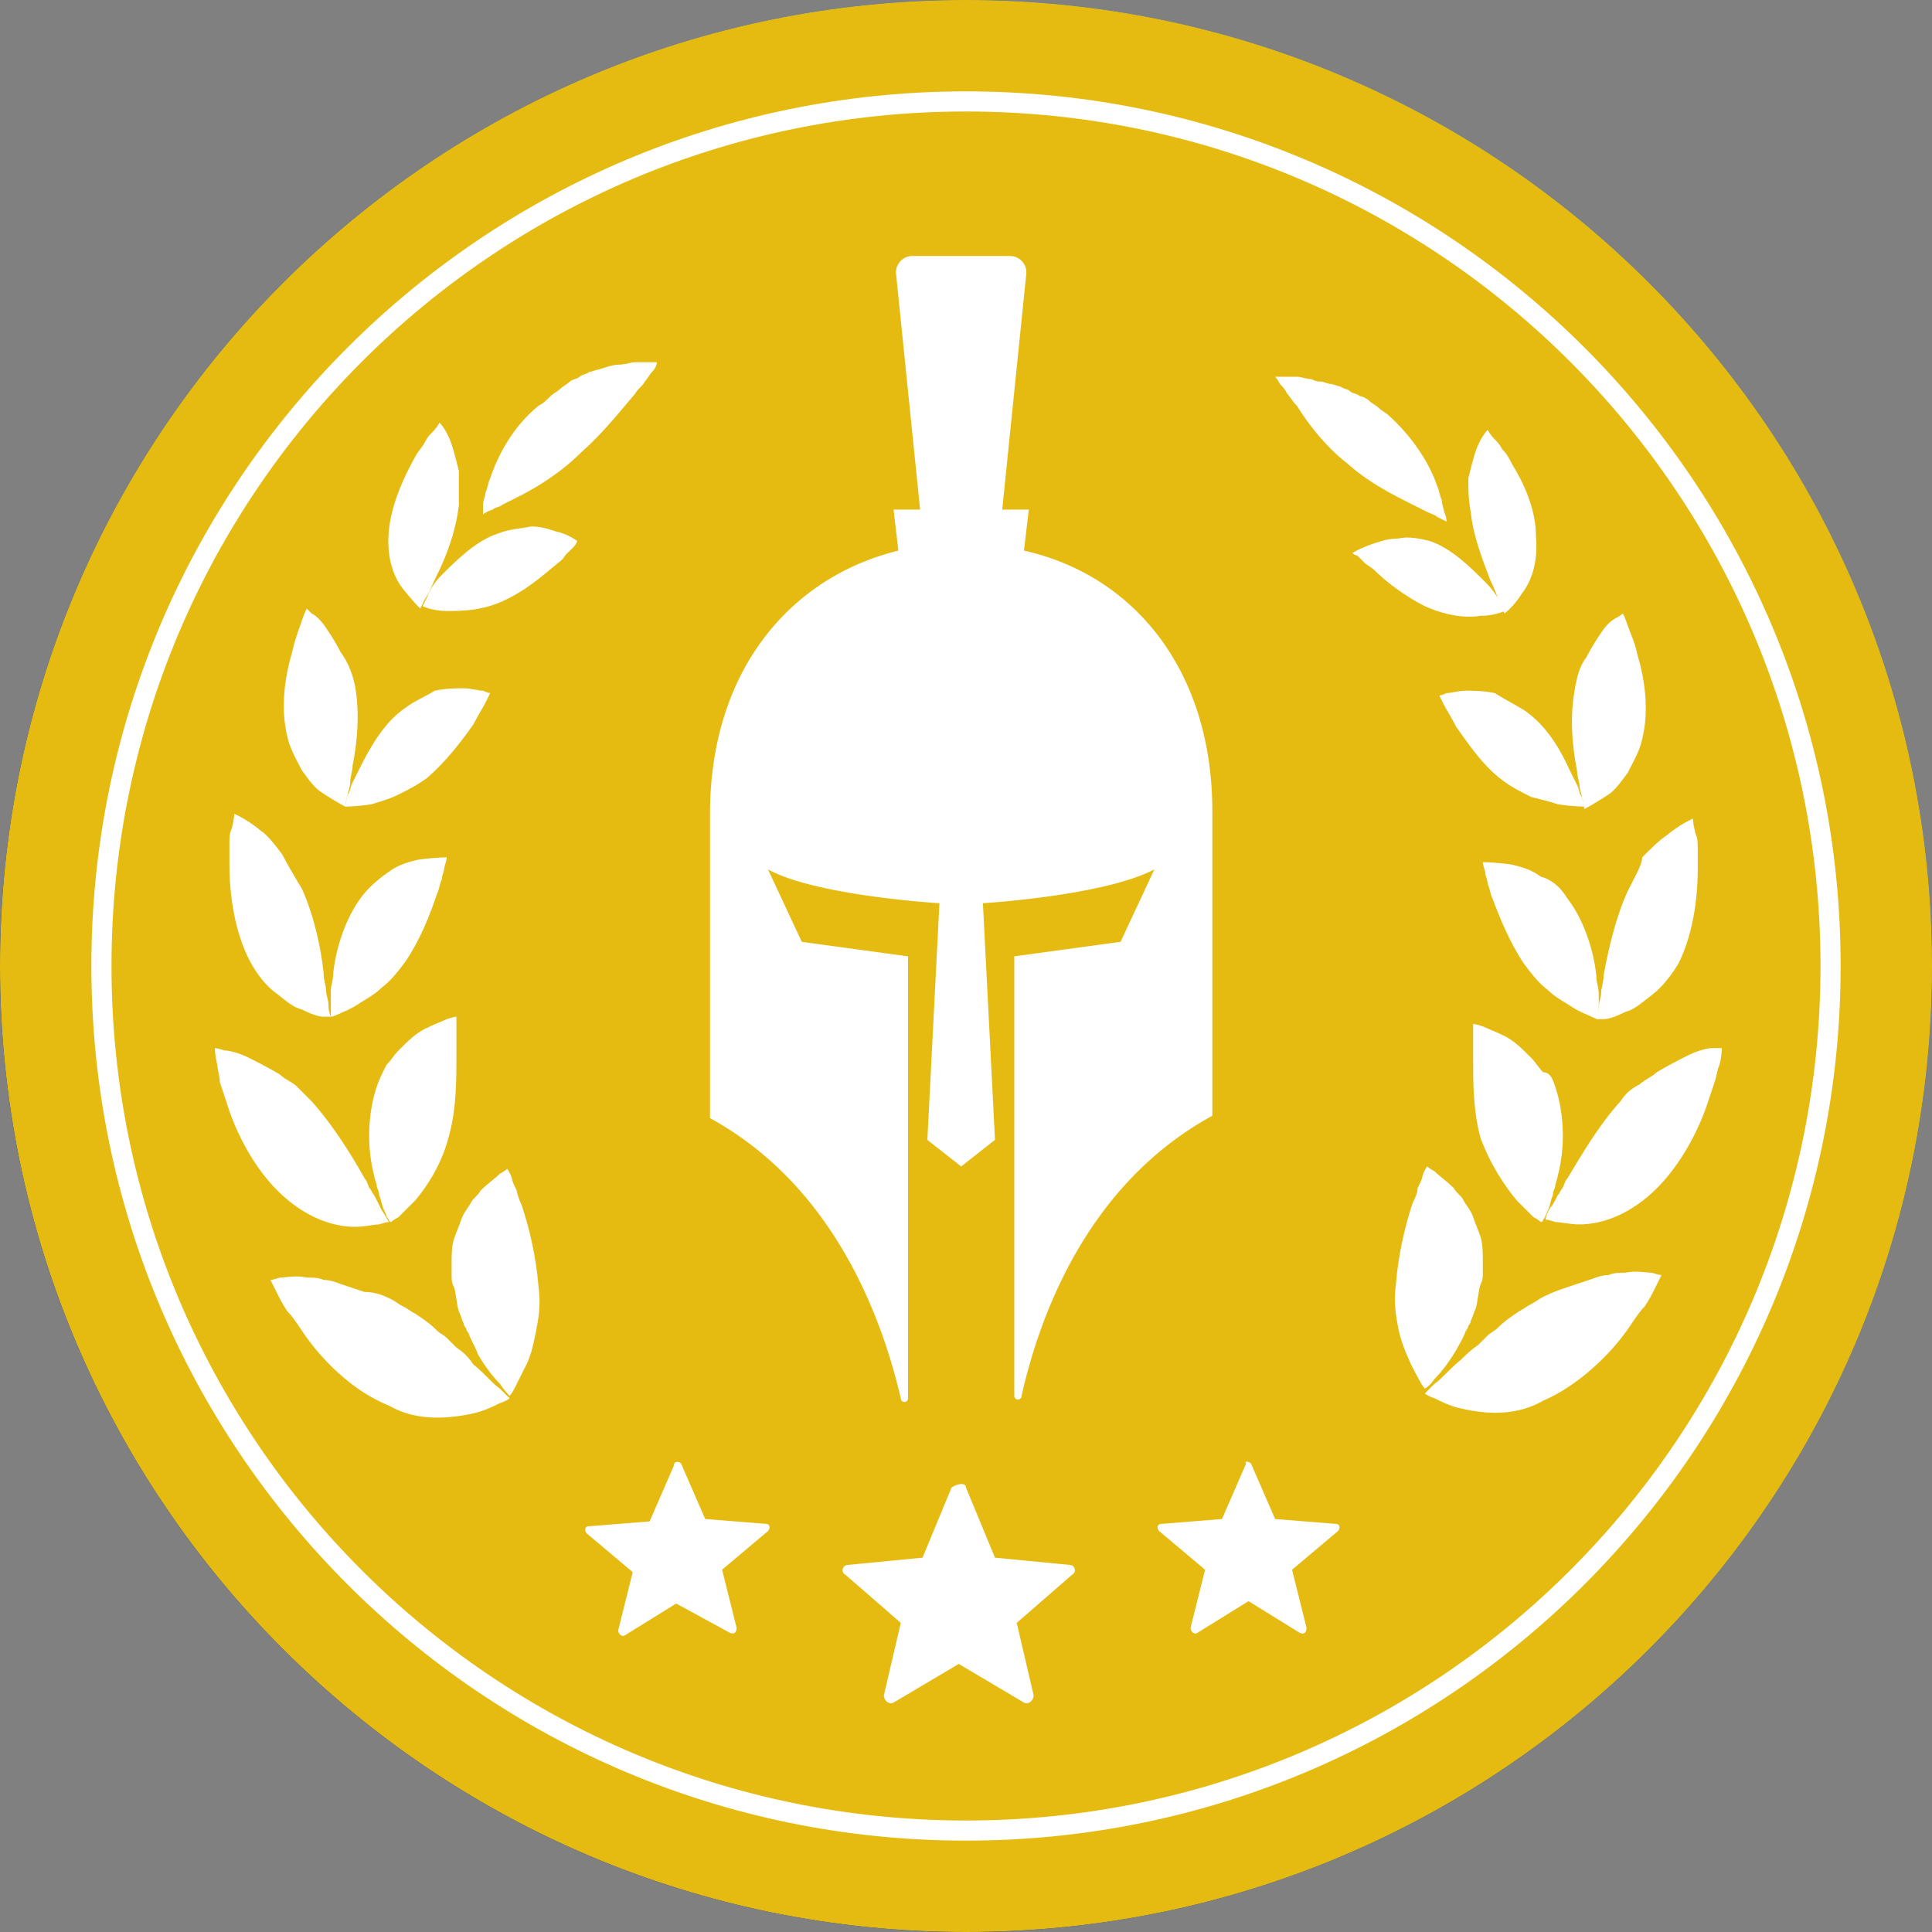
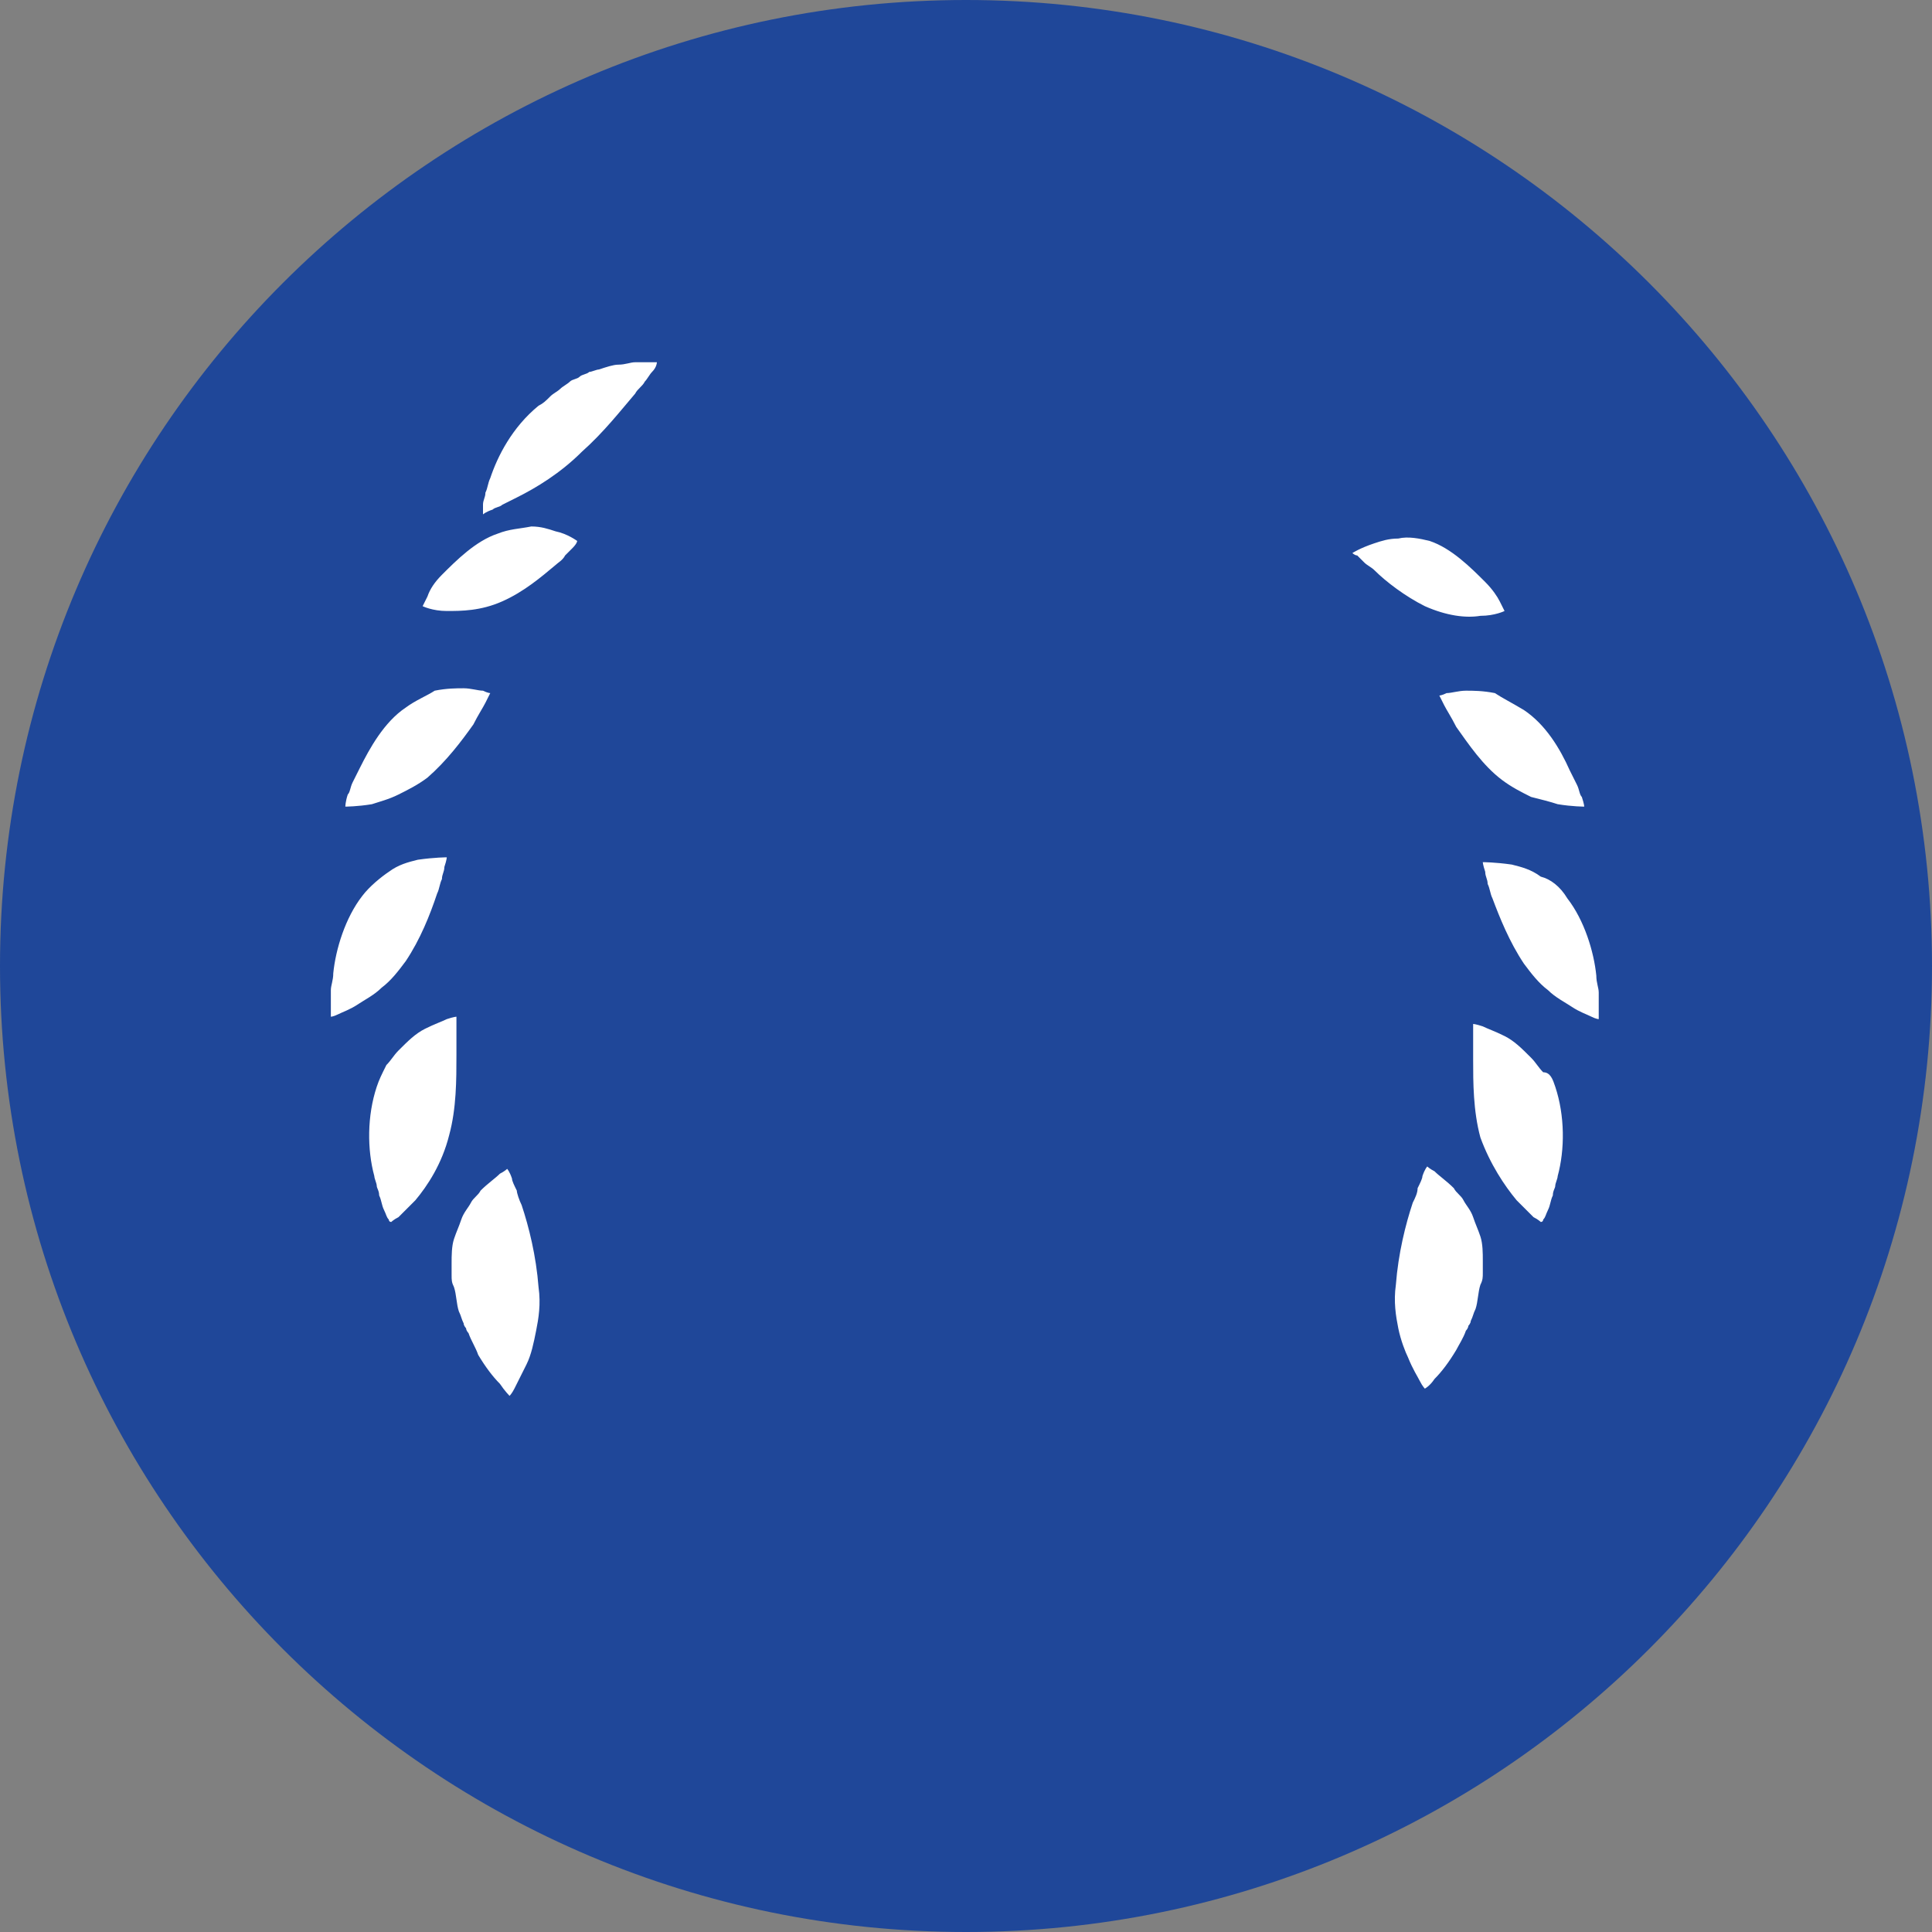
<svg xmlns="http://www.w3.org/2000/svg" width="96" height="96" fill="none">
  <rect width="100%" height="100%" fill="#808080" stroke="none" />
  <path d="M0 48C0 21.49 21.49 0 48 0s48 21.49 48 48-21.49 48-48 48S0 74.51 0 48z" fill="#1F4799" />
-   <path d="M0 48C0 21.49 21.49 0 48 0s48 21.49 48 48-21.49 48-48 48S0 74.51 0 48z" fill="url(#paint0_linear)" />
-   <path d="M48 96c26.51 0 48-21.49 48-48S74.51 0 48 0 0 21.49 0 48s21.49 48 48 48z" fill="#E5BB11" />
-   <path d="M50.88 27.36l.24-2.04H49.8L51 13.56a.82.82 0 00-.84-.84h-4.8a.82.82 0 00-.84.84l1.2 11.76H44.4l.24 2.04c-5.4 1.32-9.36 6-9.36 13.08v15.12c6.36 3.48 8.64 10.32 9.48 13.92 0 .24.36.24.36 0V47.52l-5.28-.72-1.68-3.6c2.4 1.32 8.52 1.68 8.52 1.68l-.6 11.76 1.68 1.32 1.68-1.32-.6-11.76s6-.36 8.52-1.68l-1.68 3.6-5.28.72v21.84c0 .24.36.24.36 0 .84-3.72 3.12-10.44 9.48-13.92V40.32c0-7.08-3.96-11.76-9.36-12.96zM33.84 72.718l1.2 2.76 3 .24c.24 0 .24.24.12.36l-2.28 1.92.72 2.88c0 .24-.12.36-.36.24l-2.64-1.44-2.52 1.56c-.12.12-.36 0-.36-.24l.72-2.88-2.28-1.92c-.12-.12-.12-.36.12-.36l3-.24 1.2-2.76c0-.24.24-.24.36-.12zm28.32.002l1.2 2.76 3 .24c.24 0 .24.24.12.36L64.2 78l.72 2.88c0 .24-.12.36-.36.24l-2.52-1.56-2.52 1.56c-.12.12-.36 0-.36-.24l.72-2.88-2.28-1.92c-.12-.12-.12-.36.12-.36l3-.24 1.2-2.76c-.12-.12.12-.12.24 0zM48 73.92l1.44 3.48 3.72.36c.24 0 .36.36.12.48l-2.76 2.4.84 3.6c0 .24-.24.48-.48.36l-3.24-1.92-3.24 1.92c-.24.12-.48-.12-.48-.36l.84-3.6-2.76-2.4c-.24-.12-.12-.48.12-.48l3.72-.36 1.44-3.48c.36-.24.72-.24.72 0zM22.8 25.08c-.12 1.2-.6 2.52-1.08 3.48-.24.48-.36.84-.6 1.2l-.24.48s-.36-.36-.84-.96-.84-1.56-.72-2.88c.12-1.32.72-2.64 1.32-3.72.12-.24.36-.48.48-.72s.24-.36.36-.48c.24-.24.36-.48.36-.48s.36.36.6 1.08c.12.36.24.84.36 1.32v1.68zm-5.16 9c.24 1.32.12 2.76-.12 3.96 0 .24-.12.6-.12.84s-.12.48-.12.6c-.12.36-.12.6-.12.6s-.48-.24-1.2-.72c-.36-.24-.6-.6-.96-1.08-.24-.48-.6-1.08-.72-1.68-.36-1.44-.12-3 .24-4.2.12-.6.36-1.2.48-1.56.12-.36.24-.6.24-.6l.24.24c.24.12.48.36.72.72s.48.72.72 1.2c.36.48.6 1.08.72 1.68zM15 44.16c.6 1.32.96 3 1.08 4.2 0 .36.12.6.12.84s.12.48.12.72c0 .36.12.6.12.6h-.36c-.24 0-.6-.12-1.08-.36-.48-.12-.84-.48-1.32-.84-.48-.36-.96-.96-1.32-1.68-.72-1.44-.96-3.24-.96-4.68V42c0-.36 0-.6.12-.84.12-.48.12-.72.12-.72s.6.24 1.32.84c.36.24.72.72 1.08 1.2.24.48.6 1.08.96 1.68zm.48 10.56c1.08 1.2 2.04 2.76 2.64 3.84.12.12.12.24.24.48.12.12.12.24.24.36l.36.72c.24.36.36.6.36.6s-.12 0-.48.12c-.24 0-.72.12-1.2.12-.96 0-2.28-.36-3.6-1.56-1.32-1.2-2.28-3-2.76-4.56l-.36-1.08c0-.36-.12-.6-.12-.84-.12-.48-.12-.84-.12-.84s.12 0 .48.12c.24 0 .72.12 1.2.36s.96.48 1.56.84c.24.24.6.36.84.6l.72.72zm3.96 9.84c.24.12.36.24.6.36s.36.24.6.36c.36.24.72.48 1.08.84.12.12.36.24.48.36l.24.24.24.24c.36.24.6.48.84.84.6.48.96.96 1.32 1.2l.48.48s-.12.12-.48.24c-.24.12-.72.36-1.2.48s-1.2.24-1.92.24-1.56-.12-2.4-.6c-1.8-.72-3.36-2.28-4.32-3.72-.24-.36-.48-.72-.72-.96-.24-.36-.36-.6-.48-.84l-.36-.72s.12 0 .48-.12c.36 0 .72-.12 1.32 0 .24 0 .6 0 .84.12.36 0 .6.12.96.24l1.08.36c.48 0 .84.12 1.32.36z" fill="#fff" />
  <path d="M24.72 26.52c-1.08.36-2.04 1.32-2.76 2.04-.36.36-.6.72-.72 1.08l-.24.48s.48.24 1.2.24 1.68 0 2.76-.48c1.08-.48 1.92-1.2 2.64-1.8.12-.12.36-.24.48-.48l.36-.36c.24-.24.24-.36.24-.36s-.48-.36-1.08-.48c-.36-.12-.72-.24-1.2-.24-.6.12-1.08.12-1.68.36zm-4.56 8.64c-1.08.72-1.8 2.04-2.28 3l-.36.72c-.12.24-.12.48-.24.6-.12.36-.12.6-.12.6s.6 0 1.32-.12c.36-.12.84-.24 1.32-.48.48-.24.96-.48 1.44-.84.96-.84 1.68-1.8 2.28-2.64.24-.48.48-.84.6-1.08l.24-.48s-.12 0-.36-.12c-.24 0-.6-.12-.96-.12s-.84 0-1.44.12c-.36.24-.96.48-1.44.84zM18 44.52c-.84 1.08-1.32 2.64-1.44 3.84 0 .36-.12.6-.12.84v1.32s.12 0 .36-.12.6-.24.96-.48.84-.48 1.2-.84c.48-.36.84-.84 1.2-1.32.72-1.08 1.2-2.28 1.56-3.36.12-.24.12-.48.24-.72 0-.24.12-.36.12-.6.12-.36.12-.48.12-.48s-.6 0-1.44.12c-.48.12-.96.24-1.44.6-.36.24-.96.72-1.32 1.2zm.72 9.48c-.48 1.44-.48 3.12-.12 4.44 0 .12.12.36.12.48s.12.24.12.48c.12.24.12.48.24.72s.12.36.24.48c0 .12.12.12.12.12s.12-.12.36-.24l.84-.84c.6-.72 1.32-1.8 1.68-3.24.36-1.32.36-2.76.36-3.96v-1.92s-.12 0-.48.12c-.24.12-.6.24-1.08.48-.48.24-.84.6-1.32 1.08-.24.24-.36.48-.6.72-.24.48-.36.72-.48 1.08zm3.72 8.76v.6c0 .24 0 .36.12.6.12.36.12.84.24 1.2.12.24.12.36.24.6 0 .12.12.24.12.24 0 .12.12.24.12.24.12.36.36.72.48 1.08.36.6.72 1.08 1.08 1.44.24.36.48.6.48.6s.12-.12.24-.36l.6-1.2c.24-.48.36-1.08.48-1.68.12-.6.24-1.32.12-2.16-.12-1.56-.48-3-.84-4.08-.12-.24-.24-.6-.24-.72-.12-.24-.24-.48-.24-.6-.12-.36-.24-.48-.24-.48s-.12.12-.36.24c-.24.24-.6.48-.96.84-.12.24-.36.36-.48.6s-.36.48-.48.84-.24.6-.36.96-.12.84-.12 1.2zm4.32-42.6c-1.32 1.08-2.04 2.52-2.4 3.6-.12.24-.12.48-.24.72 0 .24-.12.36-.12.6v.48s.12-.12.48-.24c.12-.12.36-.12.48-.24l.72-.36c.96-.48 2.16-1.2 3.24-2.28 1.08-.96 1.92-2.04 2.64-2.88.12-.24.36-.36.48-.6.12-.12.24-.36.36-.48.24-.24.24-.48.24-.48h-1.08c-.24 0-.48.12-.84.12-.24 0-.6.12-.96.24-.12 0-.36.12-.48.12-.12.12-.36.12-.48.24s-.36.12-.48.24-.36.24-.48.36-.36.24-.48.36c-.24.24-.36.36-.6.48zm44.28 6.72c1.08.36 2.04 1.32 2.76 2.04.36.36.6.72.72.96l.24.48s-.48.24-1.2.24c-.72.12-1.68 0-2.76-.48-.96-.48-1.92-1.2-2.52-1.8-.12-.12-.36-.24-.48-.36l-.36-.36c-.12 0-.24-.12-.24-.12s.36-.24 1.08-.48c.36-.12.72-.24 1.2-.24.48-.12 1.08 0 1.56.12zm4.68 8.4c1.08.72 1.8 1.92 2.28 3l.36.72c.12.24.12.48.24.6.12.36.12.48.12.48s-.6 0-1.32-.12c-.36-.12-.84-.24-1.32-.36-.48-.24-.96-.48-1.44-.84-.96-.72-1.68-1.8-2.28-2.64-.24-.48-.48-.84-.6-1.08l-.24-.48s.12 0 .36-.12c.24 0 .6-.12.96-.12s.84 0 1.44.12c.36.24.84.48 1.44.84zm2.16 9.36c.84 1.08 1.32 2.64 1.44 3.84 0 .36.12.6.12.84v1.32s-.12 0-.36-.12-.6-.24-.96-.48-.84-.48-1.2-.84c-.48-.36-.84-.84-1.2-1.32-.72-1.08-1.2-2.28-1.56-3.24-.12-.24-.12-.48-.24-.72 0-.24-.12-.36-.12-.6-.12-.36-.12-.48-.12-.48s.6 0 1.44.12c.48.12.96.24 1.44.6.48.12.96.48 1.32 1.08zm-.6 9.36c.48 1.44.48 3.12.12 4.44 0 .12-.12.36-.12.48s-.12.24-.12.48c-.12.24-.12.48-.24.72s-.12.36-.24.48c0 .12-.12.12-.12.12s-.12-.12-.36-.24l-.84-.84c-.6-.72-1.32-1.8-1.8-3.12-.36-1.32-.36-2.76-.36-3.84v-1.8s.12 0 .48.12c.24.12.6.24 1.08.48.48.24.84.6 1.32 1.08.24.24.36.48.6.72.36 0 .48.36.6.72zm-3.6 8.64v.6c0 .24 0 .36-.12.6-.12.36-.12.84-.24 1.2-.12.24-.12.36-.24.6 0 .12-.12.24-.12.24 0 .12-.12.24-.12.24-.12.36-.36.72-.48.96-.36.6-.72 1.08-1.08 1.44-.24.36-.48.48-.48.48s-.12-.12-.24-.36-.36-.6-.6-1.2c-.12-.24-.36-.84-.48-1.44s-.24-1.32-.12-2.16c.12-1.56.48-3 .84-4.08.12-.24.24-.48.24-.72.12-.24.24-.48.24-.6.12-.36.24-.48.24-.48s.12.12.36.24c.24.24.6.48.96.84.12.24.36.36.48.6s.36.48.48.84.24.6.36.96.12.84.12 1.2z" fill="#fff" />
-   <path d="M73.08 25.44c.12 1.2.6 2.4.96 3.36.24.48.36.84.48 1.2l.24.48s.48-.36.84-.96c.48-.6.84-1.56.72-2.88 0-1.32-.6-2.64-1.2-3.6-.12-.24-.24-.48-.48-.72-.12-.24-.24-.36-.36-.48-.24-.24-.36-.48-.36-.48s-.36.36-.6 1.08c-.12.36-.24.84-.36 1.32 0 .48 0 1.08.12 1.68zm5.16 8.88c-.24 1.32-.12 2.76.12 3.96 0 .24.12.6.12.72 0 .24.12.48.12.6.12.36.12.6.12.6s.48-.24 1.2-.72c.36-.24.6-.6.96-1.08.24-.48.6-1.08.72-1.68.36-1.44.12-3-.24-4.2-.12-.6-.36-1.08-.48-1.44-.12-.36-.24-.6-.24-.6s-.12.12-.36.24-.48.36-.72.72-.48.72-.72 1.2c-.36.48-.48.96-.6 1.68zm2.64 9.96c-.6 1.32-.96 2.88-1.2 4.2 0 .36-.12.6-.12.84s-.12.48-.12.72c0 .36-.12.6-.12.6h.36c.24 0 .6-.12 1.08-.36.48-.12.84-.48 1.32-.84.48-.36.96-.96 1.32-1.56.72-1.44.96-3.24.96-4.68v-.96c0-.36 0-.6-.12-.84-.12-.48-.12-.72-.12-.72s-.6.24-1.32.84c-.36.24-.72.6-1.2 1.08 0 .36-.36.96-.72 1.68zm-.36 10.44c-1.08 1.2-1.92 2.64-2.64 3.84-.12.12-.12.24-.24.48-.12.12-.12.24-.24.36-.12.24-.24.48-.36.6-.24.36-.24.6-.24.6s.12 0 .48.12c.24 0 .72.12 1.2.12.96 0 2.28-.36 3.6-1.56 1.32-1.2 2.28-3 2.76-4.44l.36-1.08c.12-.36.12-.6.24-.84.12-.48.12-.84.12-.84h-.48c-.24 0-.72.12-1.2.36s-.96.48-1.56.84c-.24.24-.6.36-.84.6-.48.24-.72.48-.96.84zm-3.84 9.72c-.24.12-.36.24-.6.36s-.36.24-.6.36c-.36.24-.72.48-1.08.84-.12.12-.36.24-.48.36l-.24.24-.24.24c-.36.24-.6.48-.84.72-.6.48-.96.96-1.32 1.2l-.48.48s.12.12.48.24c.24.12.72.36 1.2.48s1.2.24 1.8.24c.72 0 1.56-.12 2.4-.6 1.68-.72 3.36-2.28 4.32-3.72.24-.36.48-.72.72-.96.24-.36.36-.6.48-.84l.36-.72s-.12 0-.48-.12c-.36 0-.72-.12-1.32 0-.24 0-.6 0-.84.12-.36 0-.6.12-.96.24l-1.08.36c-.36.12-.72.24-1.2.48zm-9.72-41.4c1.08.96 2.28 1.56 3.24 2.04l.72.36c.24.12.36.12.48.24l.48.24s0-.24-.12-.48c0-.12-.12-.36-.12-.6-.12-.24-.12-.48-.24-.72-.36-1.08-1.2-2.4-2.4-3.48-.12-.12-.36-.24-.48-.36s-.36-.24-.48-.36-.36-.24-.48-.24c-.12-.12-.36-.12-.48-.24s-.36-.12-.48-.24c-.12 0-.36-.12-.48-.12s-.36-.12-.48-.12-.24 0-.48-.12c-.24 0-.48-.12-.72-.12h-1.08s.12.12.24.36c.12.12.24.24.36.48.12.12.24.36.48.6.6.96 1.44 2.04 2.52 2.88z" fill="#fff" />
-   <path d="M48 90.96c23.726 0 42.96-19.234 42.96-42.96S71.726 5.04 48 5.04 5.04 24.274 5.04 48 24.274 90.96 48 90.96z" stroke="#fff" stroke-miterlimit="10" />
  <defs>
    <linearGradient id="paint0_linear" x1="0" y1="96" x2="96" y2="0" gradientUnits="userSpaceOnUse">
      <stop stop-color="#001999" />
      <stop offset="1" stop-color="#4DA6FF" />
    </linearGradient>
  </defs>
</svg>